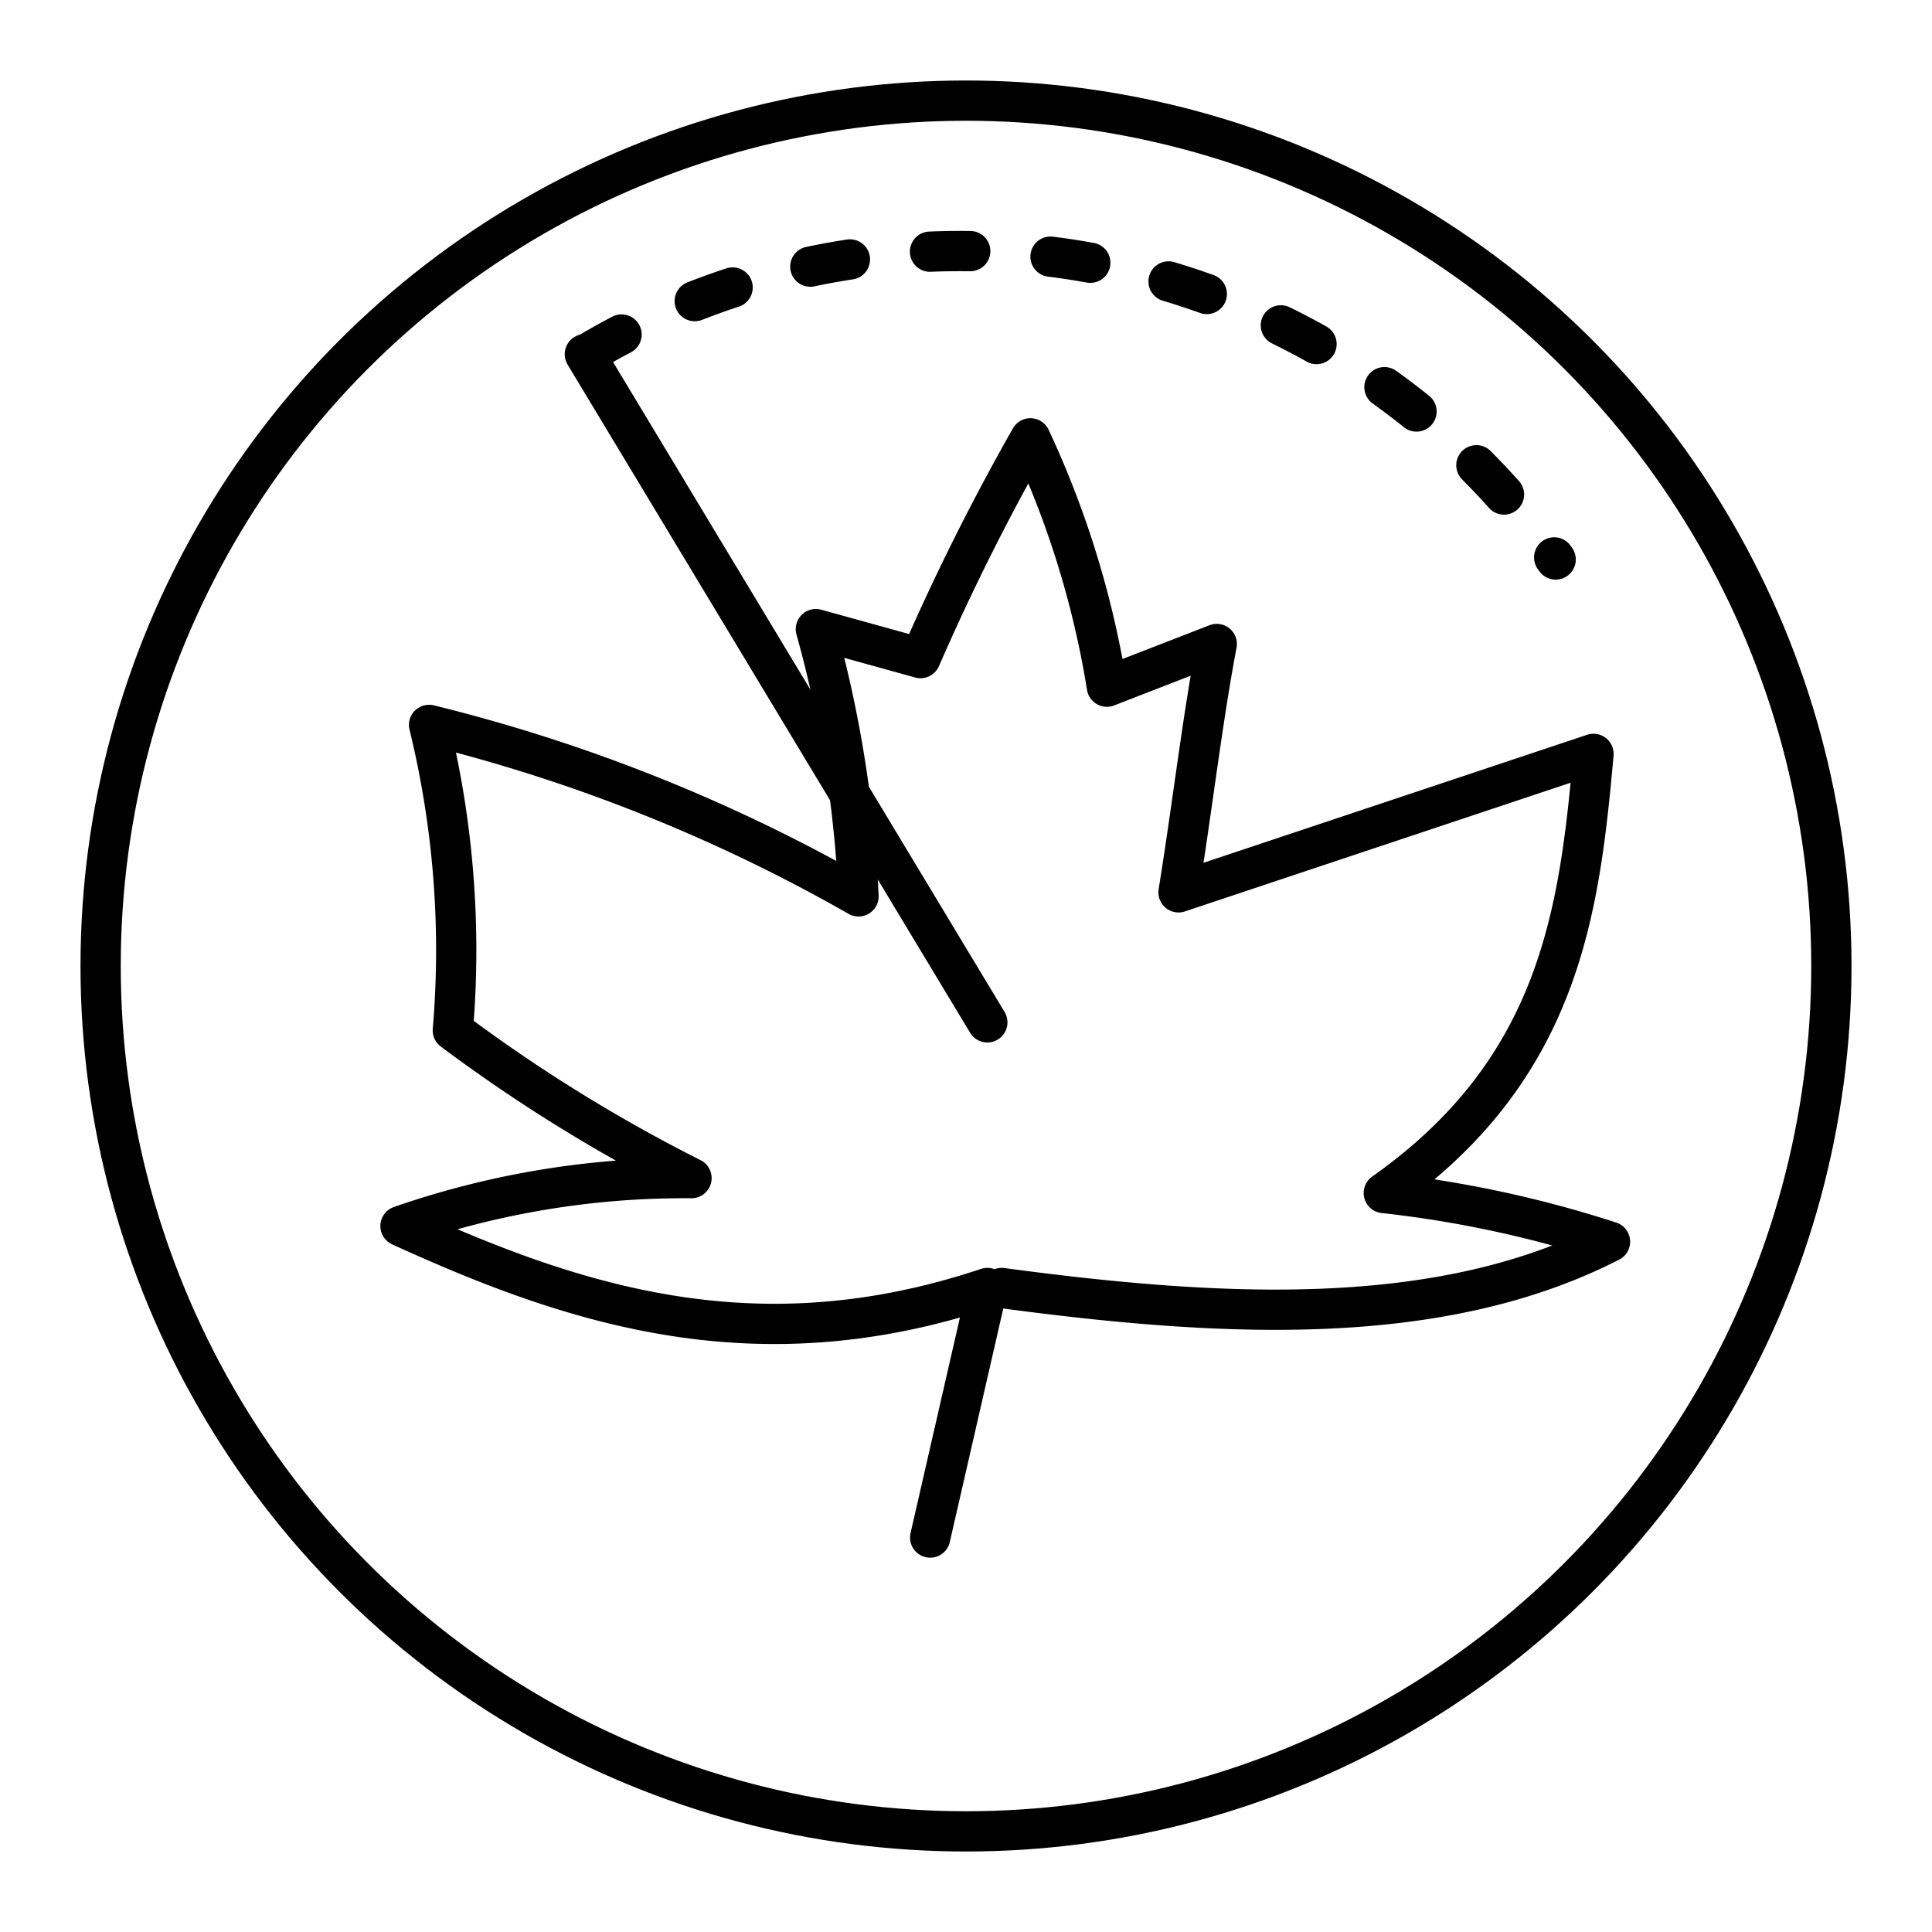
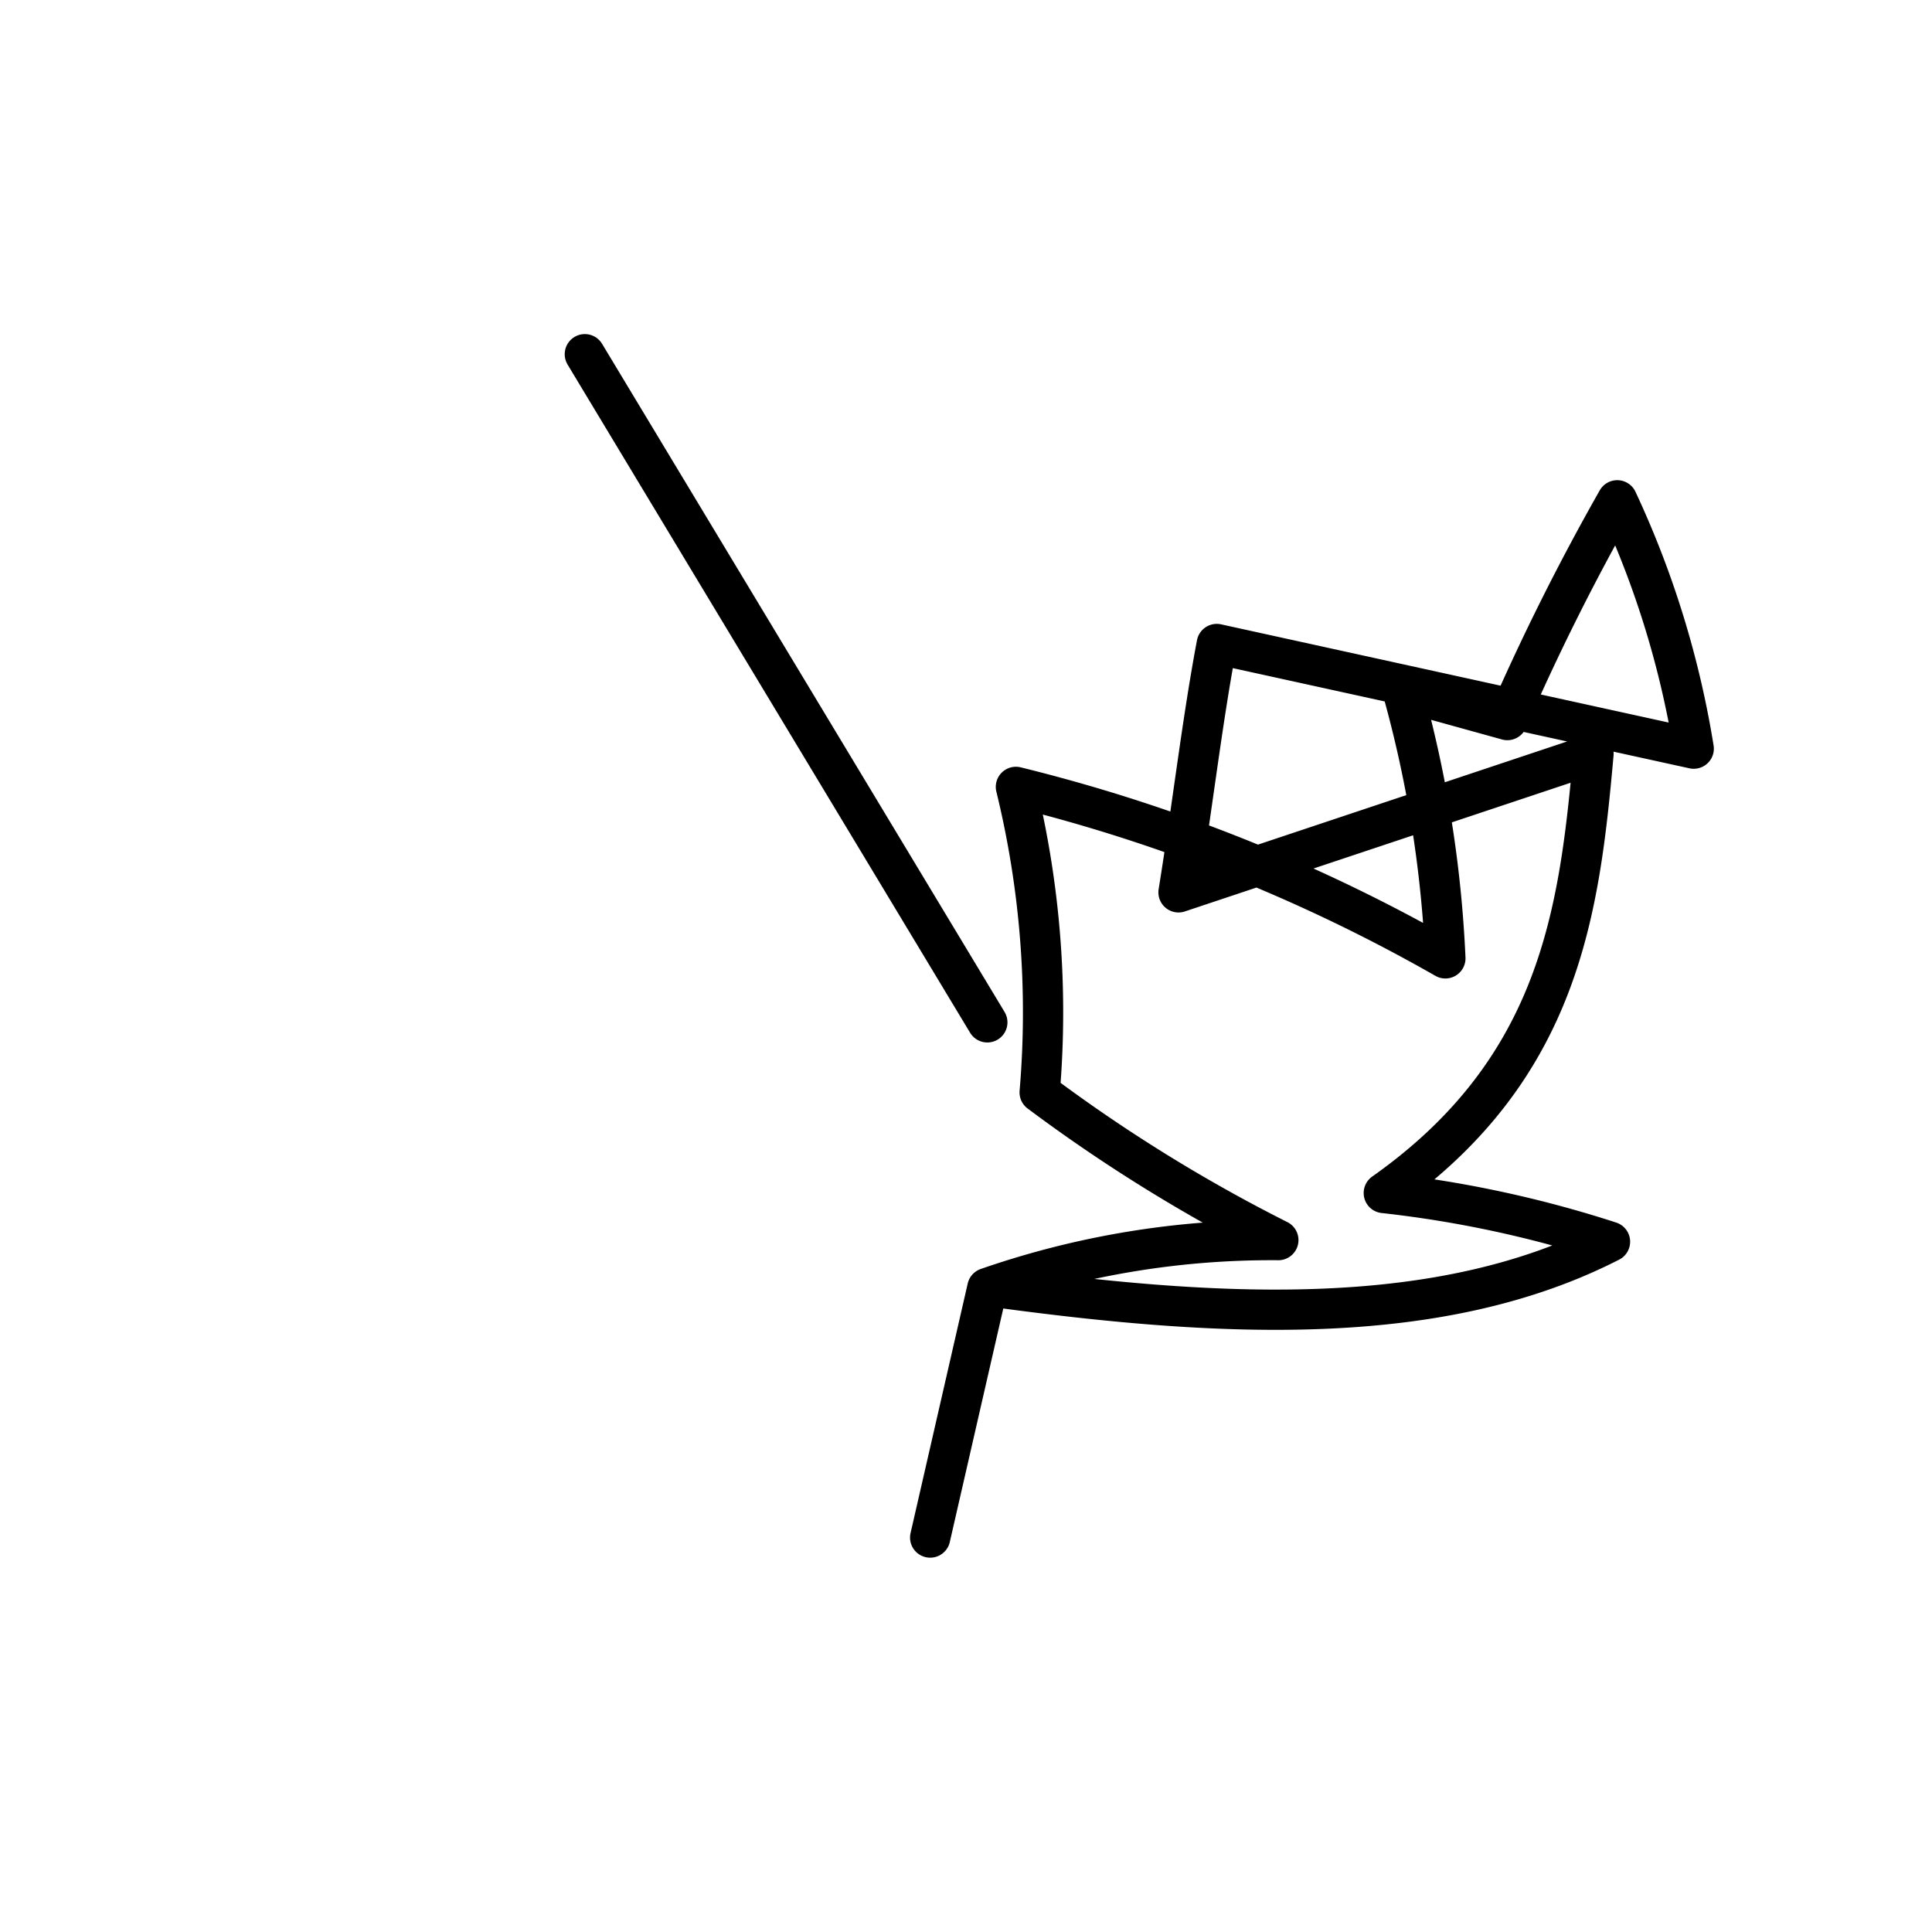
<svg xmlns="http://www.w3.org/2000/svg" width="800px" height="800px" viewBox="0 0 48 48">
  <defs>
    <style>.a,.b{fill:none;stroke:#000000;stroke-linecap:round;stroke-linejoin:round;}.b{stroke-dasharray:1 2;}</style>
  </defs>
-   <path class="a" d="M23.11,38.2,24.53,32c-5.69,1.9-10.19.47-14.58-1.54a21.51,21.51,0,0,1,7.23-1.19,39.8,39.8,0,0,1-5.93-3.67,23.55,23.55,0,0,0-.59-7.59,41.49,41.49,0,0,1,10.67,4.26,29.62,29.62,0,0,0-1.06-6.64l2.6.72a57.74,57.74,0,0,1,2.73-5.46,23.3,23.3,0,0,1,1.9,6.17L30.23,16c-.36,1.9-.6,4-.95,6.17l10.31-3.44c-.35,3.91-.83,7.82-5.21,10.91A28.16,28.16,0,0,1,40,30.85C35.8,33,30.46,32.75,24.89,32" />
-   <circle class="a" cx="24" cy="24" r="21.5" />
+   <path class="a" d="M23.11,38.2,24.53,32a21.51,21.51,0,0,1,7.23-1.19,39.8,39.8,0,0,1-5.93-3.67,23.55,23.55,0,0,0-.59-7.59,41.49,41.49,0,0,1,10.67,4.26,29.62,29.62,0,0,0-1.06-6.64l2.6.72a57.74,57.74,0,0,1,2.73-5.46,23.3,23.3,0,0,1,1.9,6.17L30.23,16c-.36,1.9-.6,4-.95,6.17l10.31-3.44c-.35,3.91-.83,7.82-5.21,10.91A28.16,28.16,0,0,1,40,30.85C35.8,33,30.46,32.75,24.89,32" />
  <path class="a" d="M24.53,25.4l-10-16.6" />
-   <path class="b" d="M14.57,8.8a18.11,18.11,0,0,1,24.08,5.1" />
</svg>